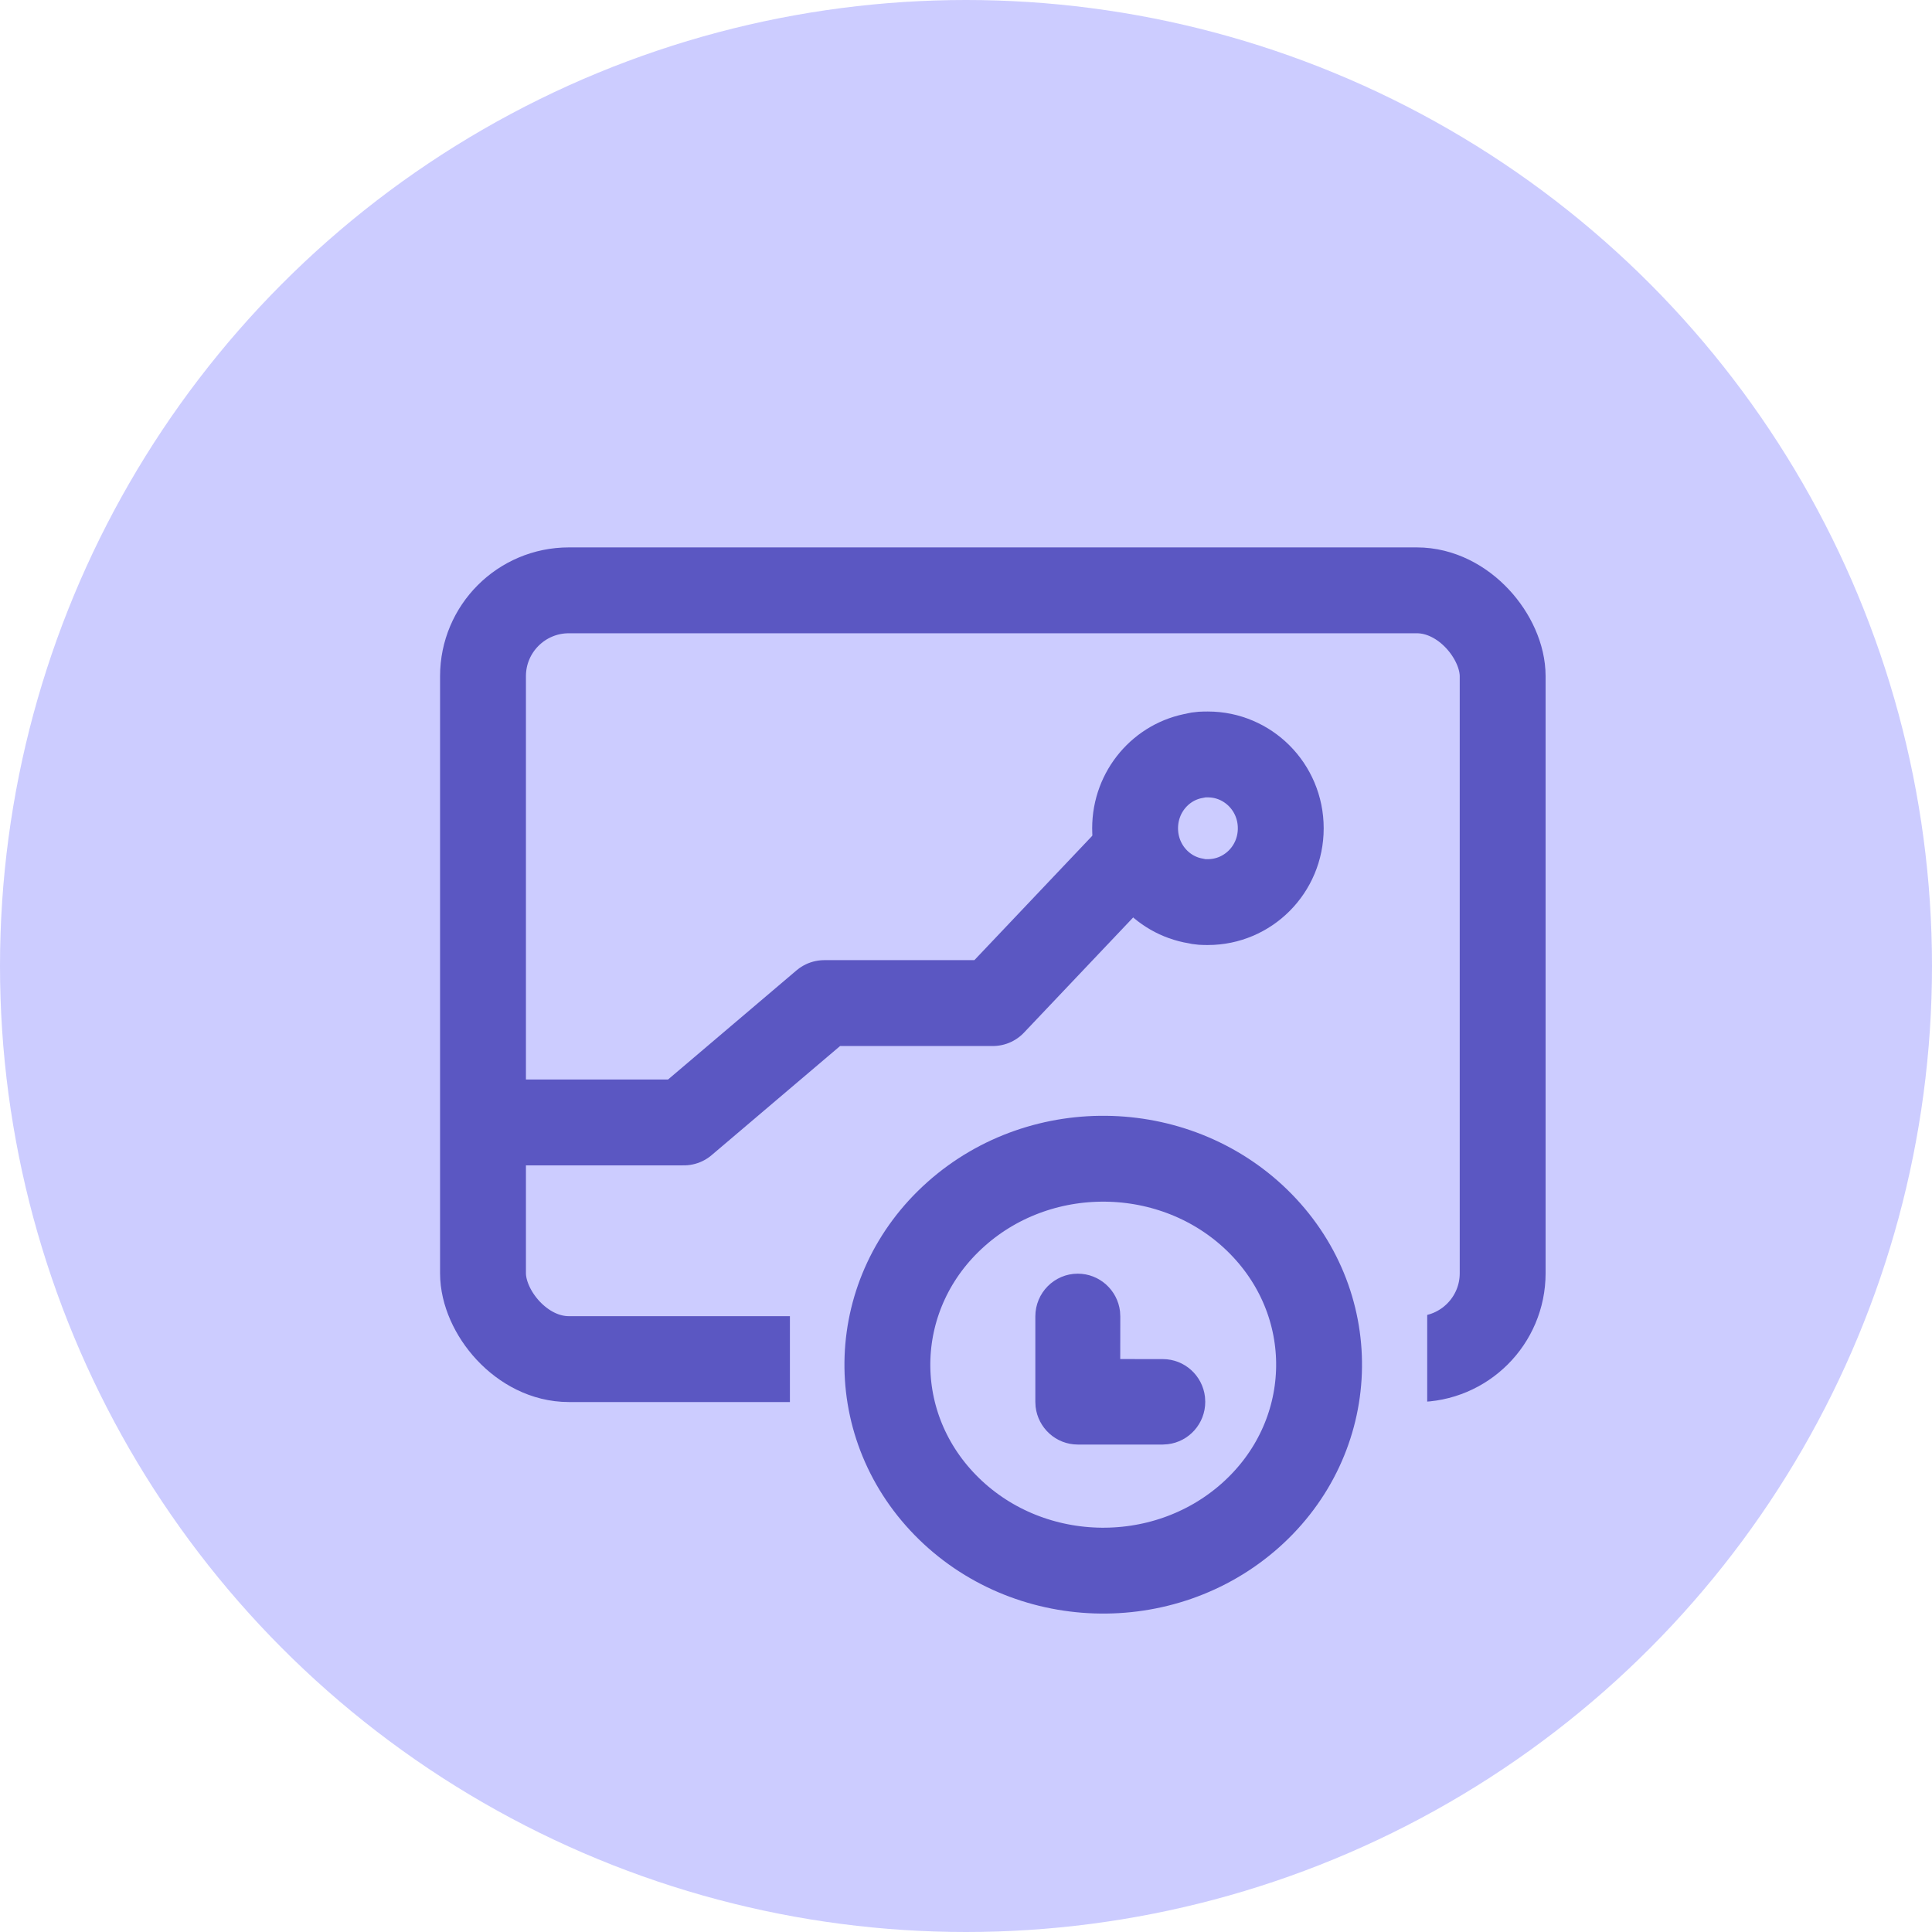
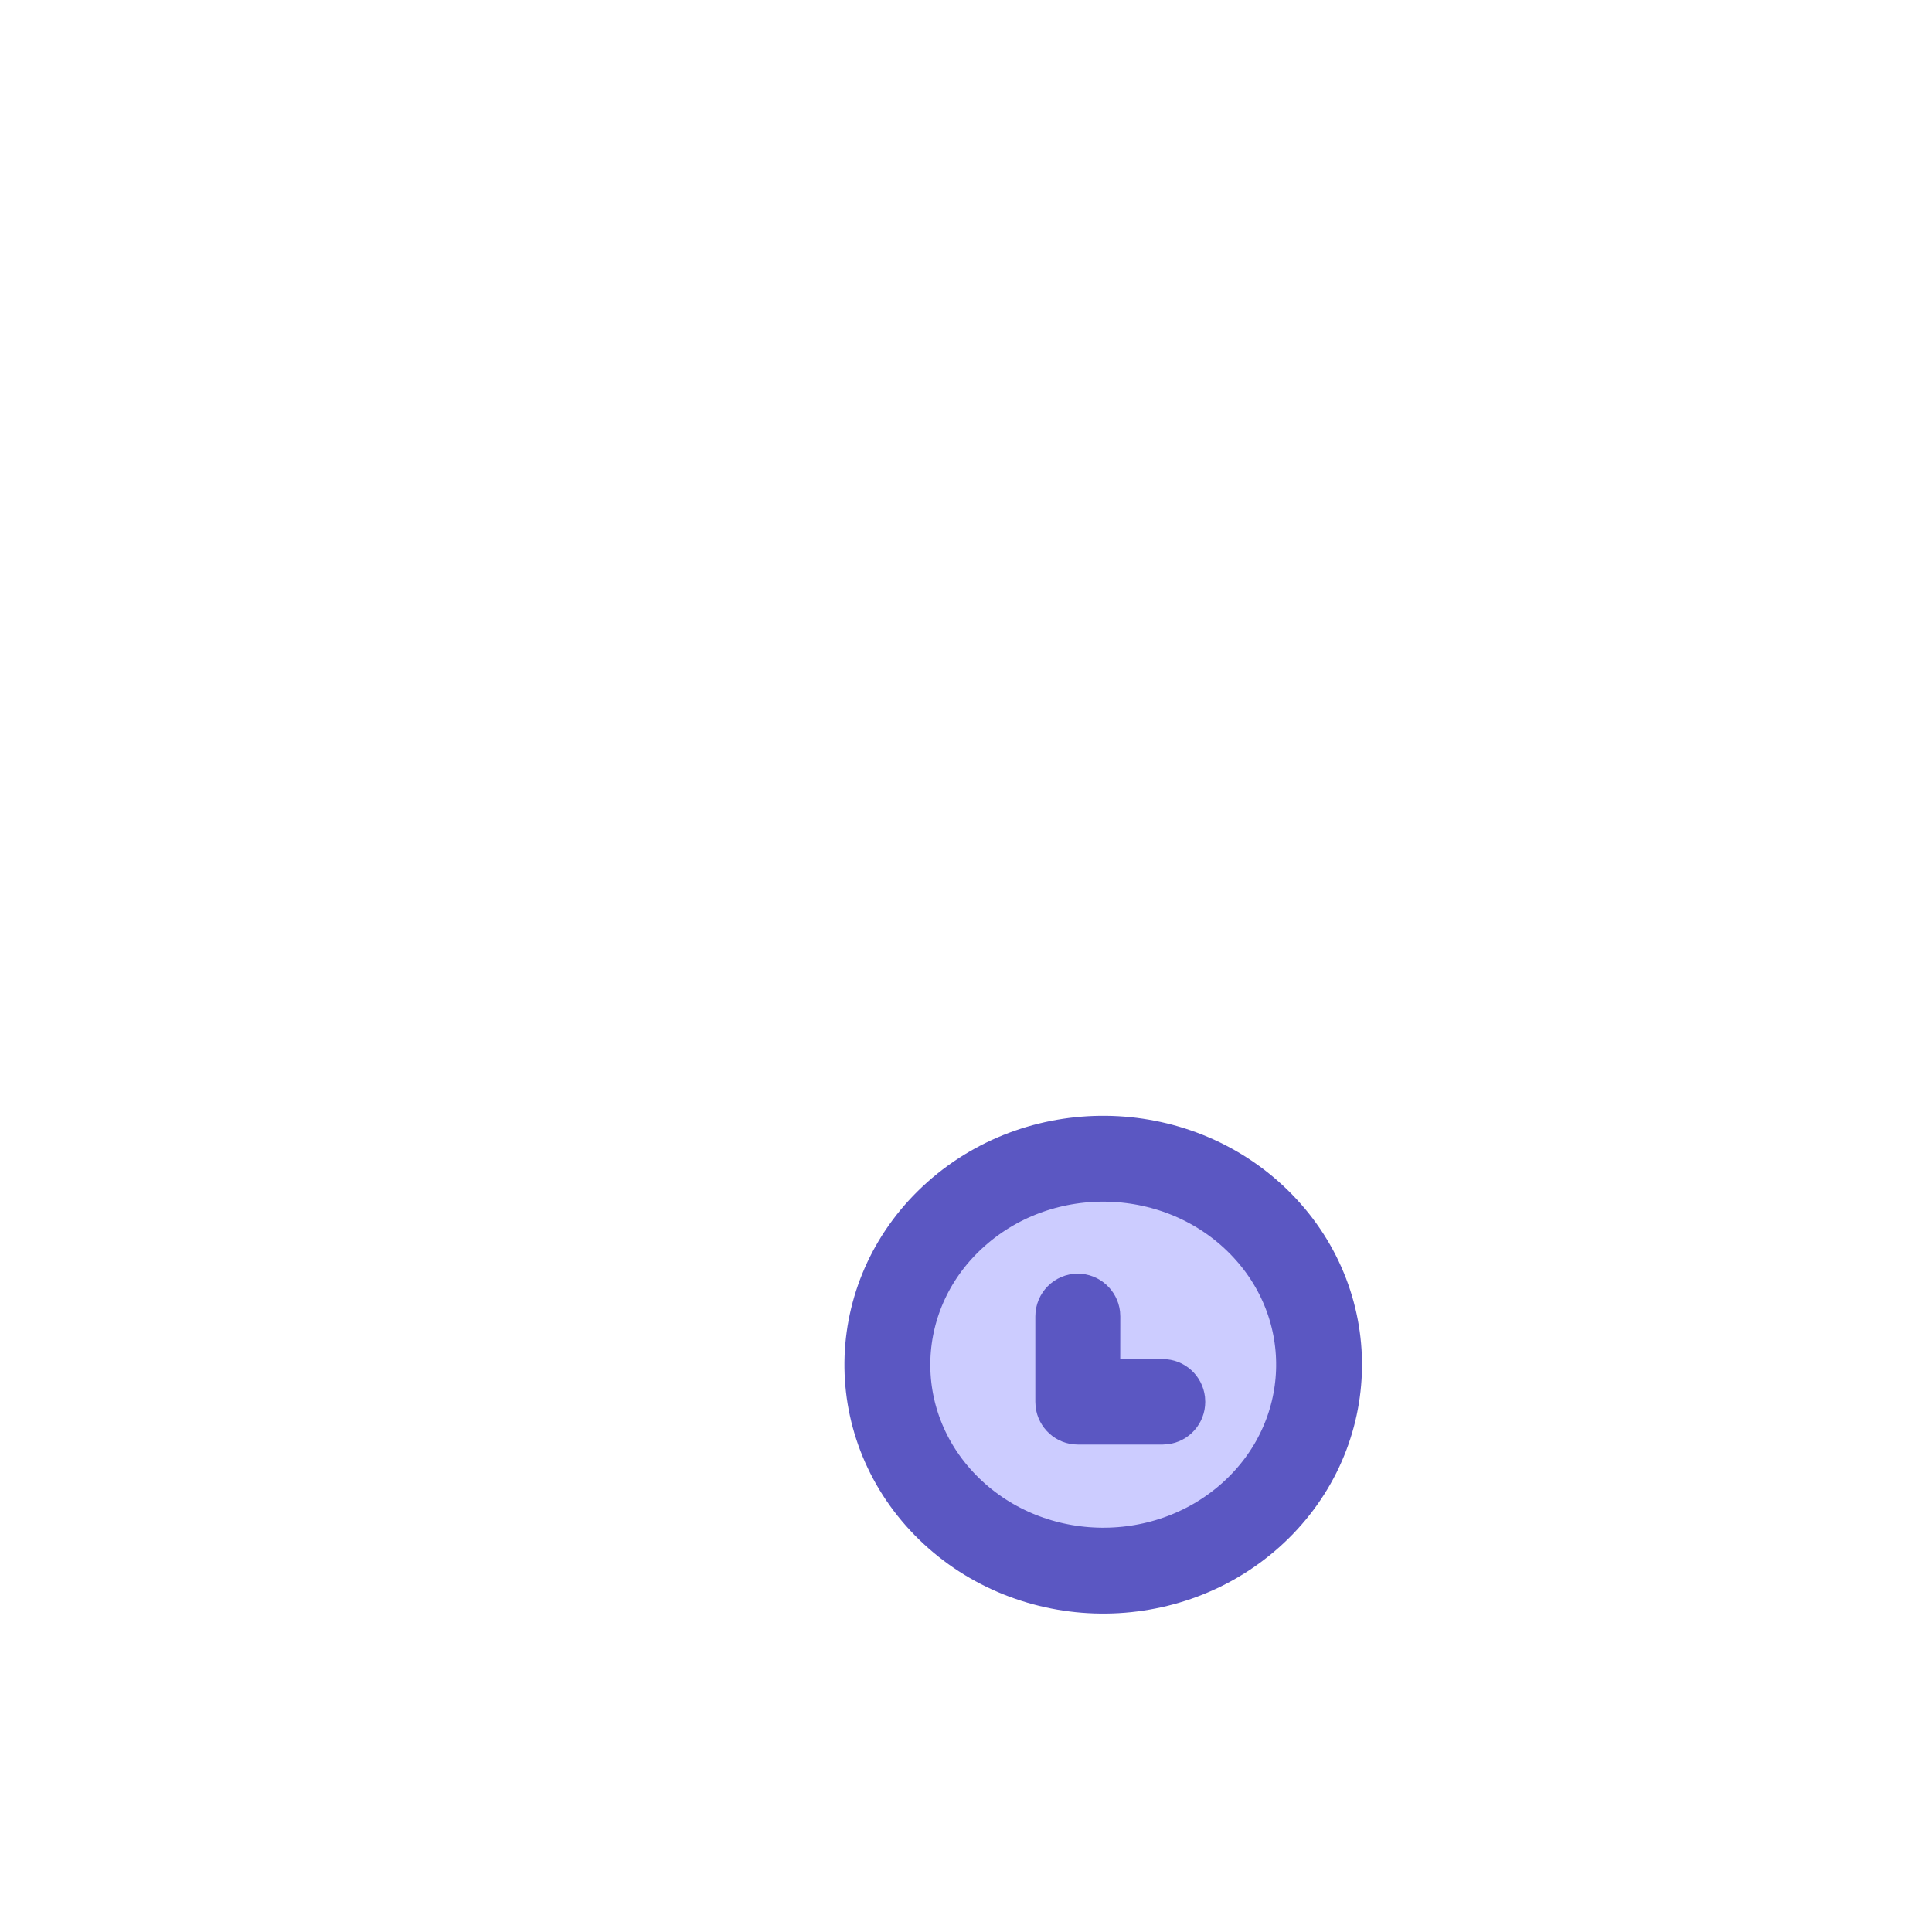
<svg xmlns="http://www.w3.org/2000/svg" width="36px" height="36px" viewBox="0 0 36 36" version="1.1">
  <title>Real-time process monitoring-kissflow</title>
  <g id="Real-time-process-monitoring-kissflow" stroke="none" stroke-width="1" fill="none" fill-rule="evenodd">
    <g id="Group-2">
-       <circle id="Oval-Copy-6" fill="#CCCCFF" cx="18" cy="18" r="18" />
      <g id="Group" transform="translate(9, 11)">
-         <rect id="Rectangle" stroke="#5B57C2" stroke-width="1.6" stroke-linecap="round" stroke-linejoin="round" x="0" y="0" width="19" height="14.325" rx="1.6" />
-         <polygon id="Rectangle" fill="#CCCCFF" transform="translate(11.656, 14.289) rotate(-270) translate(-11.656, -14.289) " points="10.064 8.351 13.247 8.351 13.247 20.226 10.064 20.226" />
-         <polyline id="Line" stroke="#5B57C2" stroke-width="1.6" stroke-linecap="round" stroke-linejoin="round" points="0.818 9.915 3.742 9.915 6.36 7.691 9.5 7.691 12.141 4.905" />
-         <path d="M13.508,3.077 C12.737,3.077 12.132,3.694 12.132,4.434 C12.132,4.516 12.132,4.598 12.153,4.66 C12.257,5.298 12.82,5.791 13.508,5.791 C14.195,5.791 14.758,5.298 14.862,4.66 C14.883,4.578 14.883,4.516 14.883,4.434 C14.883,3.694 14.279,3.077 13.508,3.077 Z" id="Path-Copy-8" stroke="#5B57C2" stroke-width="1.6" stroke-linecap="round" stroke-linejoin="round" transform="translate(13.508, 4.434) rotate(-270) translate(-13.508, -4.434) " />
        <path d="M15.493,14.337 C15.442,16.504 13.639,18.302 11.465,18.353 C9.291,18.403 7.57,16.688 7.62,14.521 C7.671,12.354 9.475,10.556 11.649,10.506 C13.823,10.455 15.544,12.17 15.493,14.337 Z" id="Stroke-1" stroke="#5B57C2" stroke-width="1.6" fill="#CCCCFF" stroke-linecap="round" stroke-linejoin="round" transform="translate(11.557, 14.429) scale(-1, 1) rotate(43) translate(-11.557, -14.429) " />
        <path d="M11.083,12.733 C11.489,12.733 11.824,13.041 11.87,13.436 L11.875,13.529 L11.874,14.324 L12.667,14.325 C13.073,14.325 13.407,14.632 13.453,15.028 L13.458,15.121 C13.458,15.529 13.153,15.865 12.759,15.911 L12.667,15.917 L11.083,15.917 C10.677,15.917 10.343,15.609 10.297,15.214 L10.292,15.121 L10.292,13.529 C10.292,13.09 10.646,12.733 11.083,12.733 Z" id="Path" fill="#5B57C2" fill-rule="nonzero" />
      </g>
    </g>
  </g>
</svg>